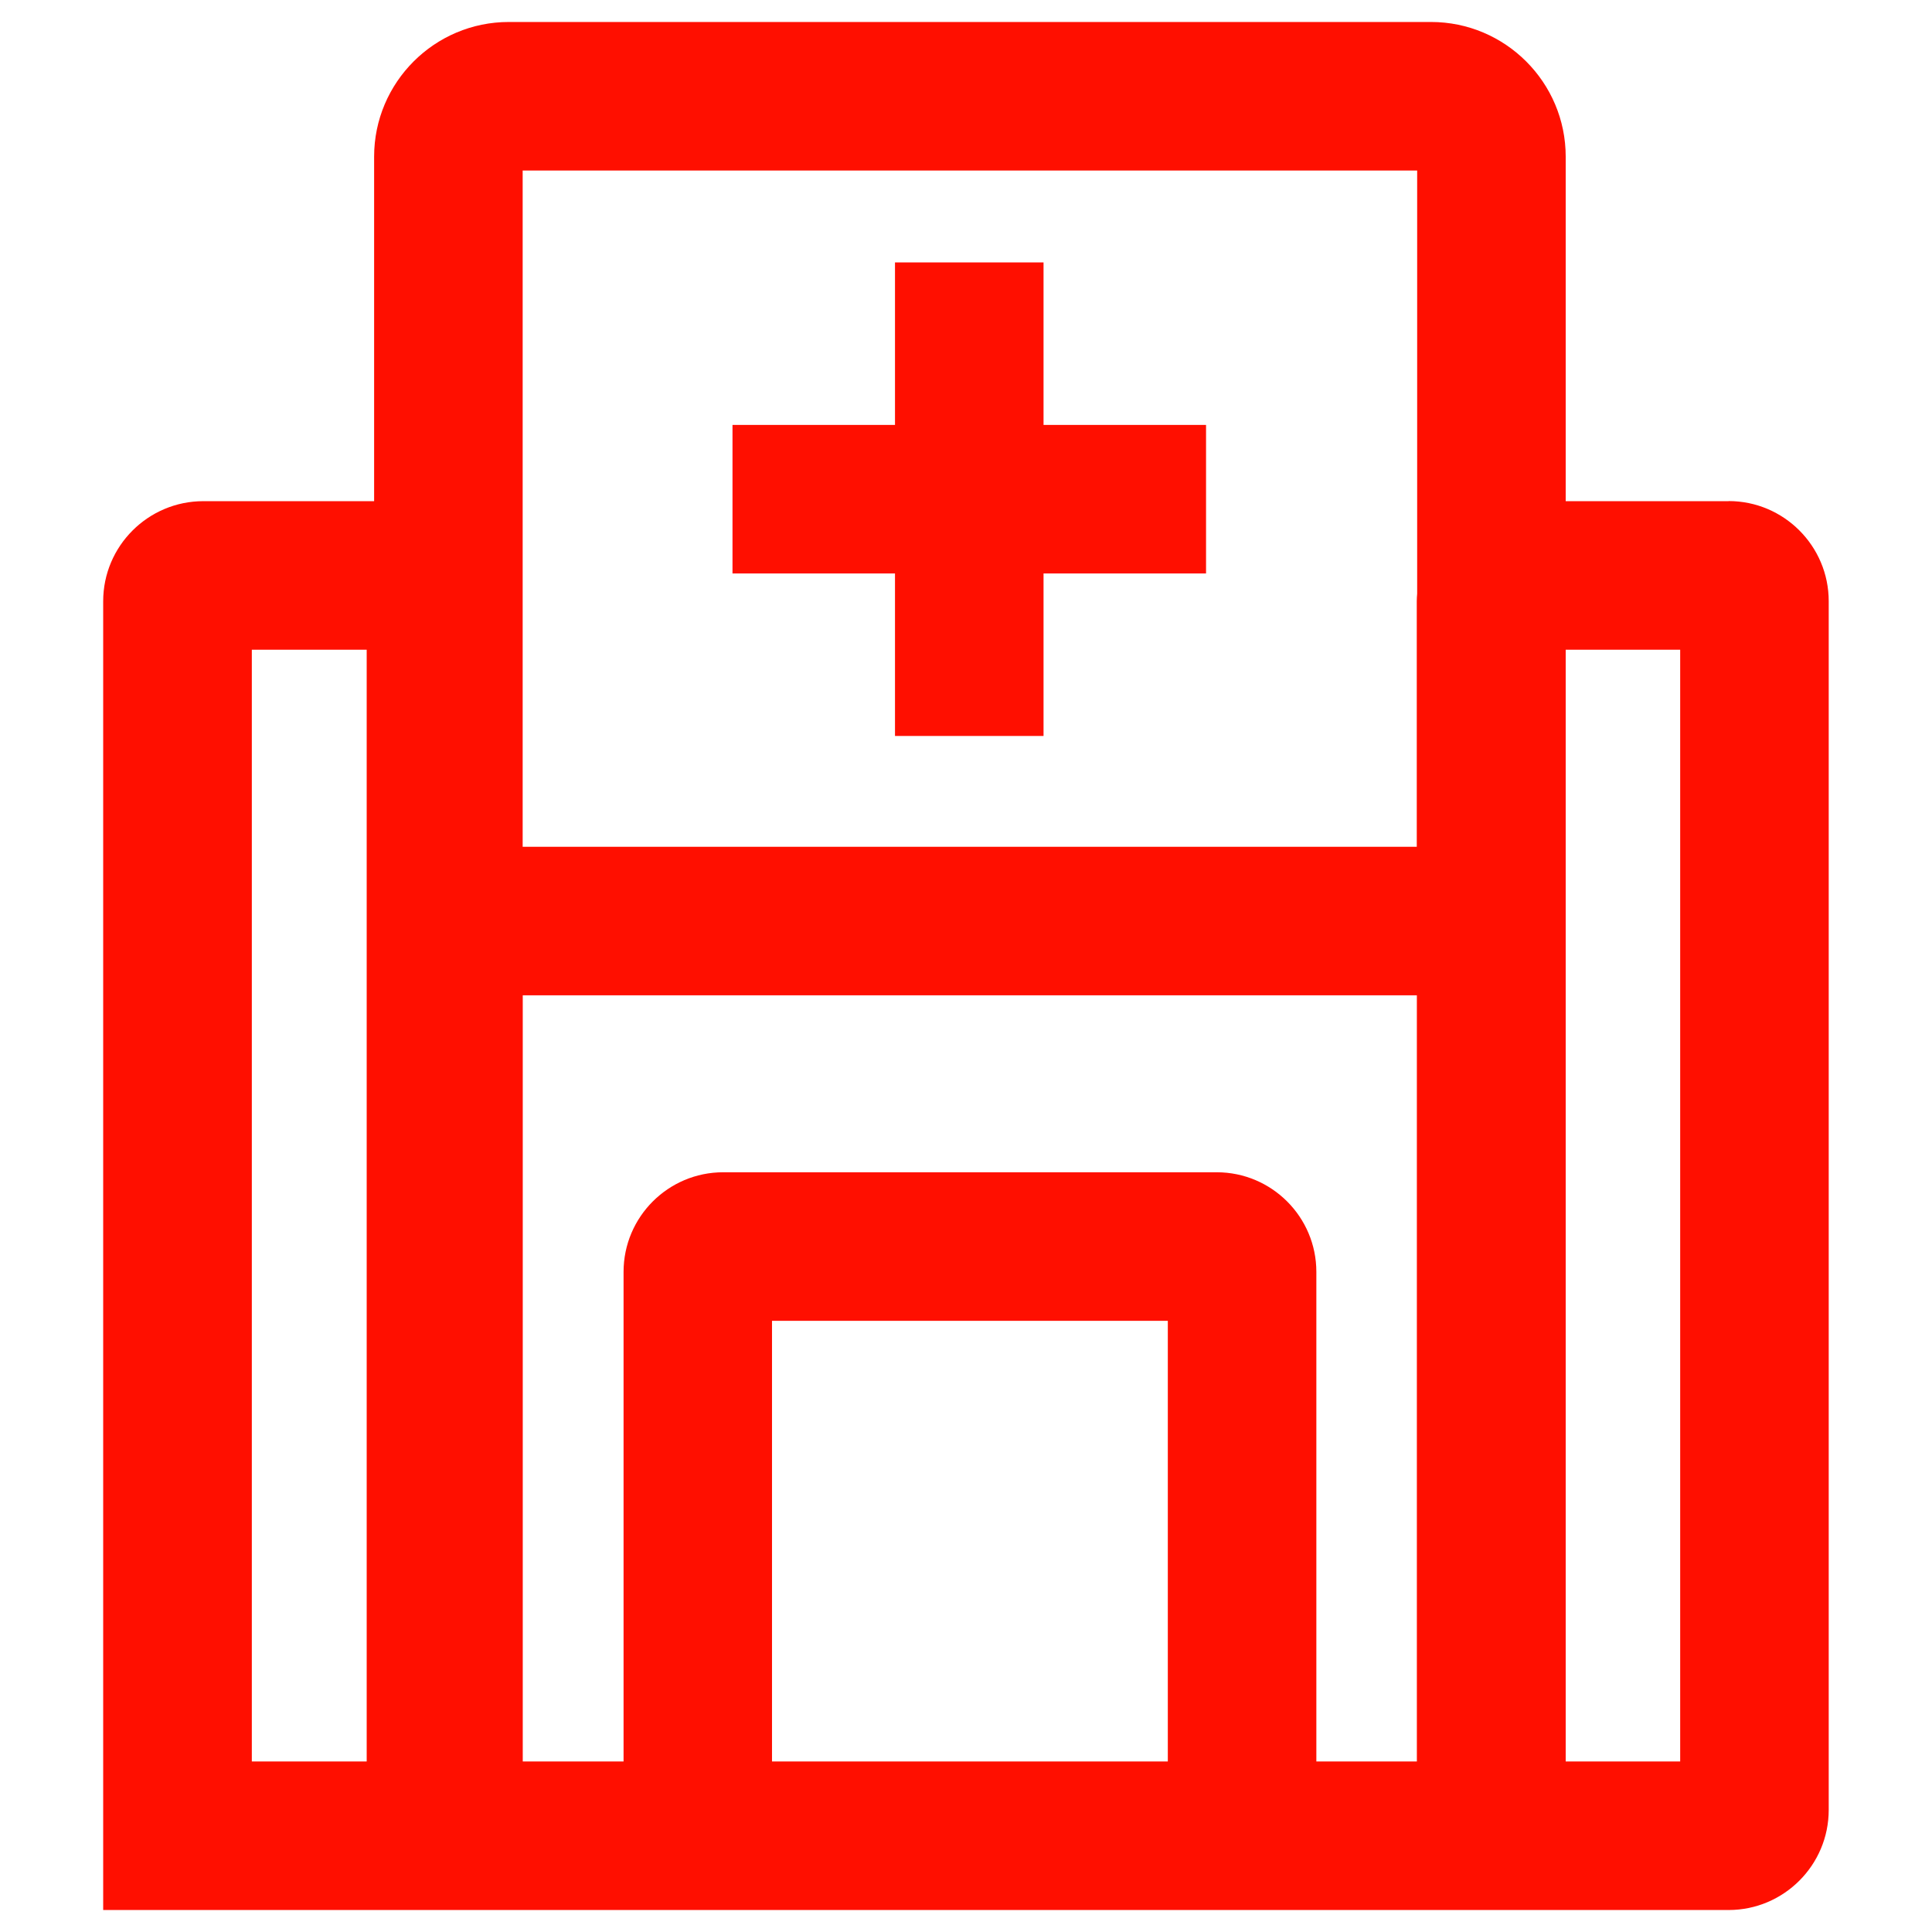
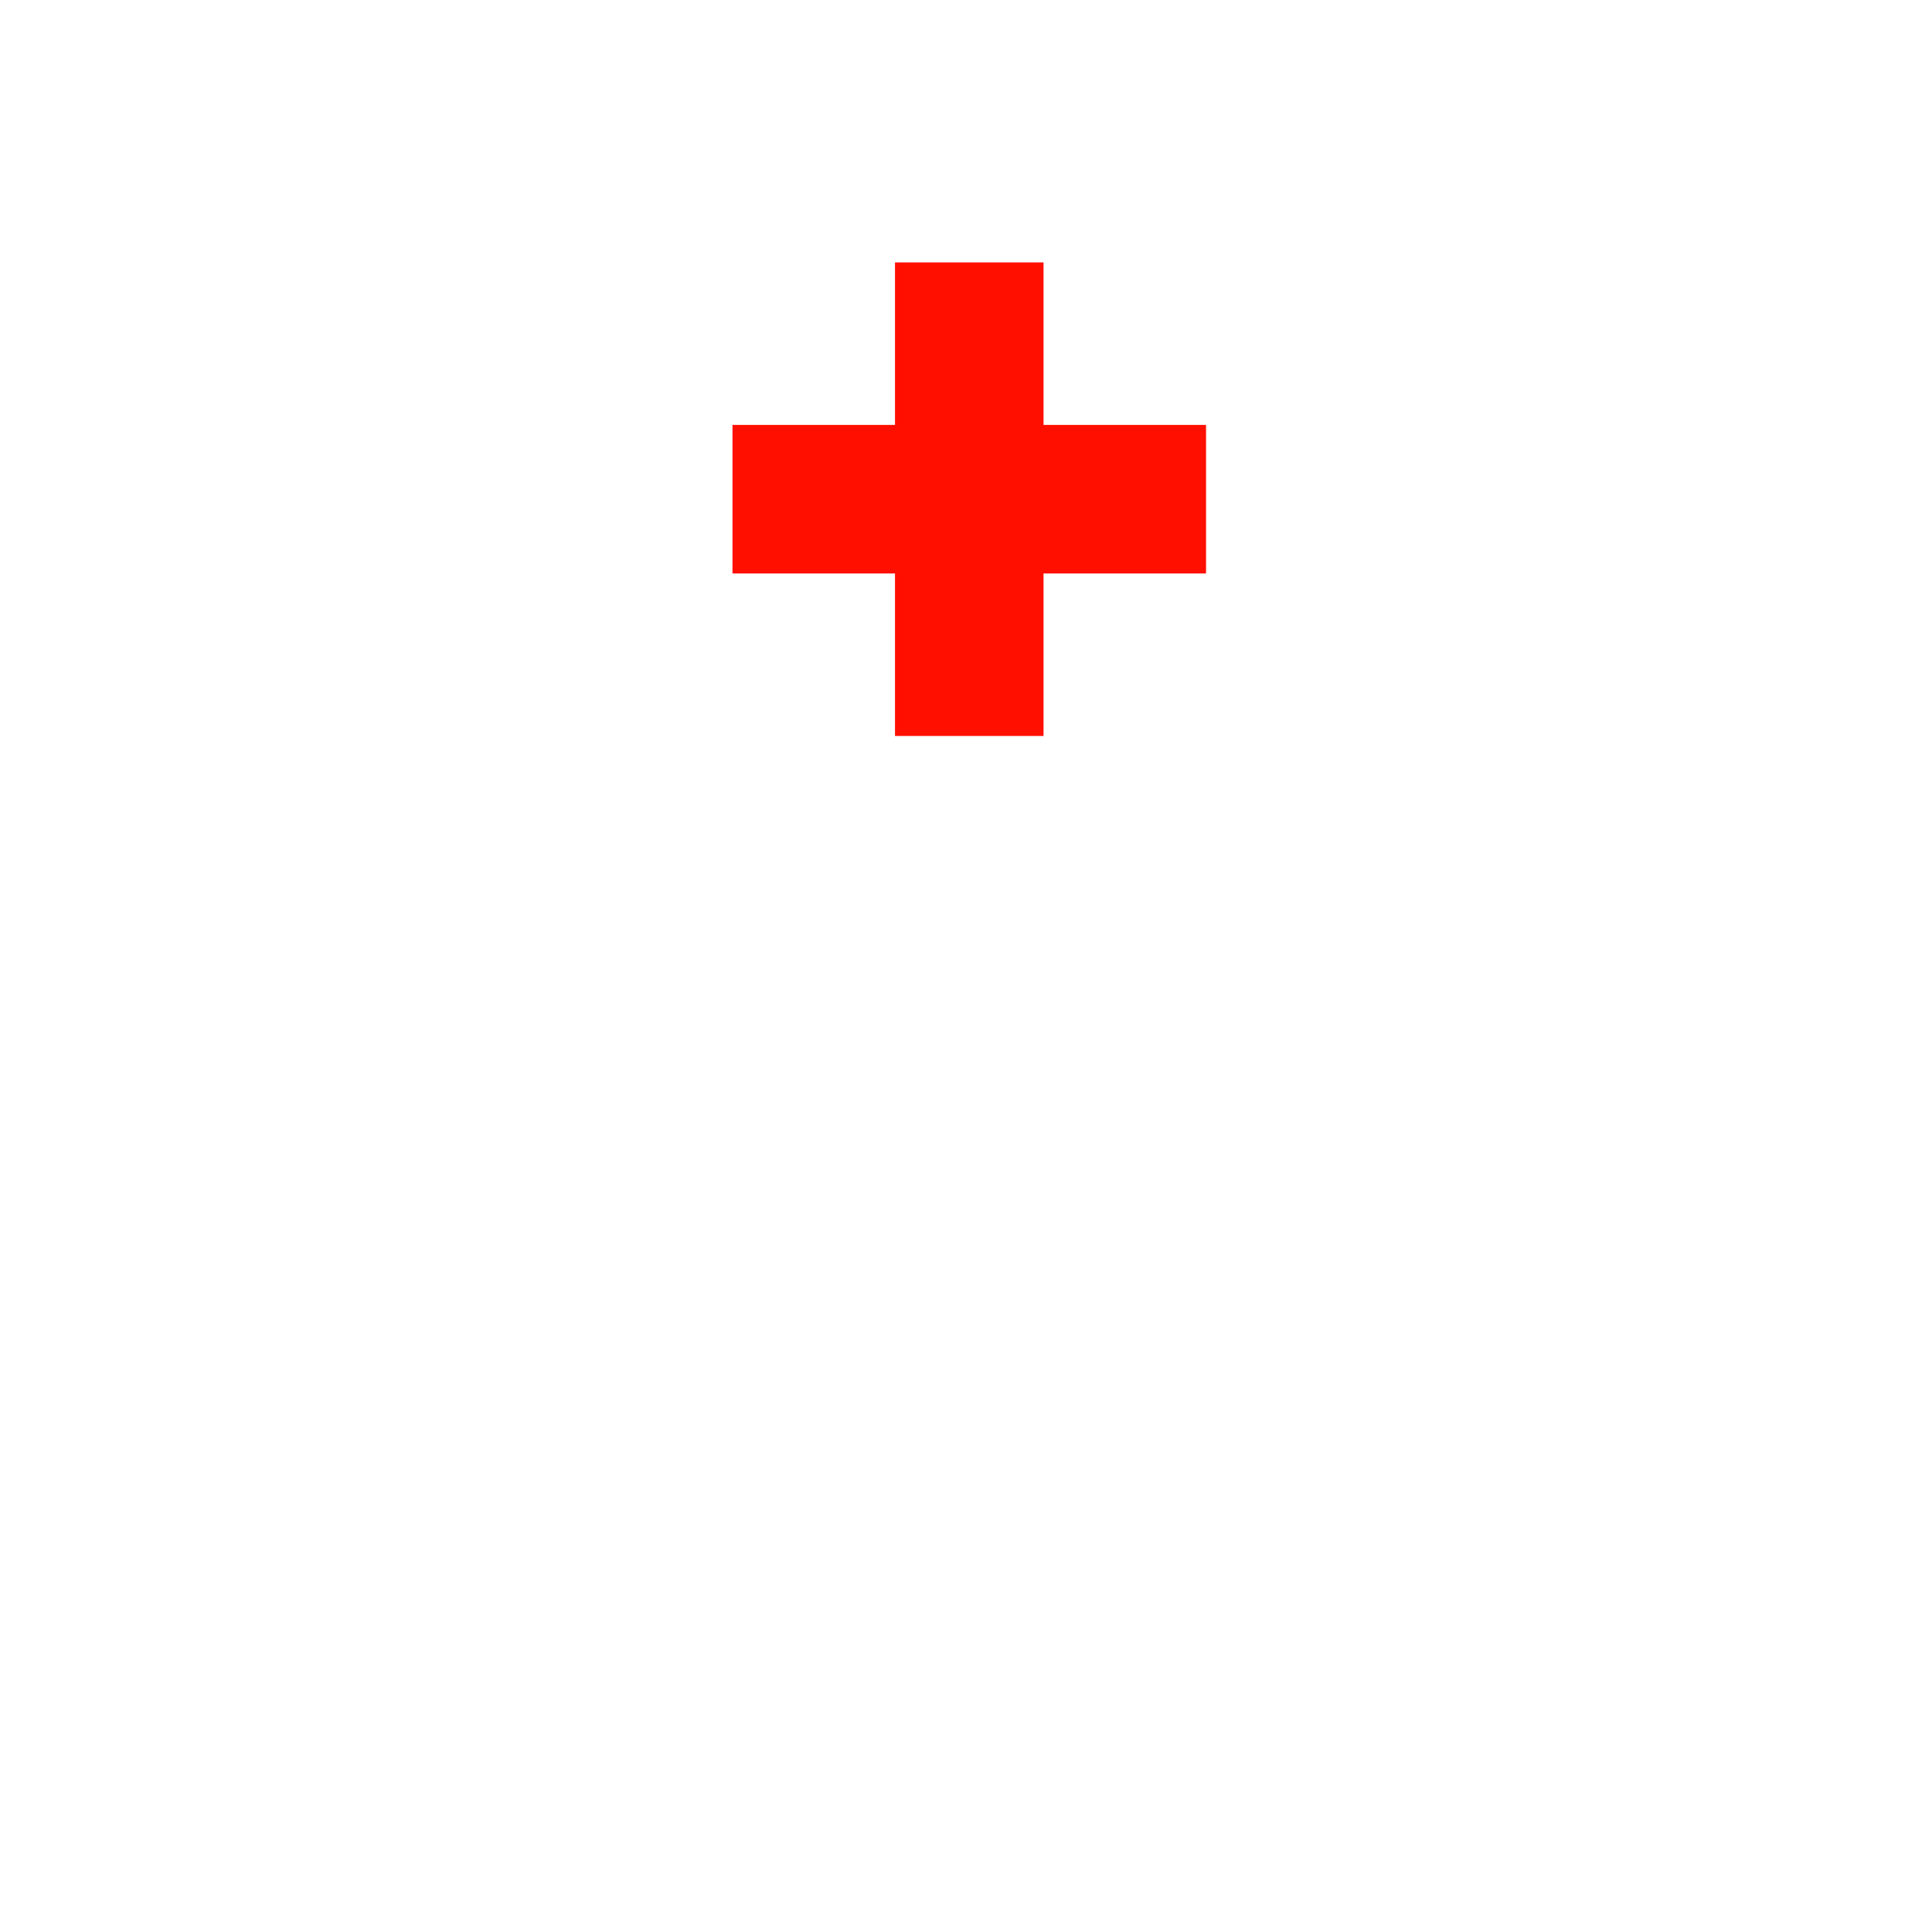
<svg xmlns="http://www.w3.org/2000/svg" id="b" width="195.1" height="195.1" viewBox="0 0 195.1 195.1">
-   <path d="M174.56,50.61h-16.45V15.82c0-7.5-6.1-13.6-13.6-13.6H51.38c-7.5,0-13.6,6.1-13.6,13.6v34.79h-17.25c-5.57,0-10.11,4.53-10.11,10.11v132.16h164.14c5.57,0,10.11-4.53,10.11-10.11V60.71c0-5.57-4.53-10.11-10.11-10.11ZM37.03,177.88h-11.6v-112.27h11.6v112.27ZM117.93,177.88h-39.97v-44.5h39.97v44.5ZM143.07,177.88h-10.14v-49.44c0-5.55-4.51-10.06-10.06-10.06h-49.84c-5.55,0-10.06,4.51-10.06,10.06v49.44h-10.18v-77.37h90.29v77.37ZM143.11,59.95c-.02.25-.04.5-.04.76v24.8H52.78V17.22h90.33v42.73ZM169.67,177.88h-11.56v-112.27h11.56v112.27Z" fill="#ff0f00" />
  <polygon points="90.38 74.32 105.38 74.32 105.38 57.91 121.79 57.91 121.79 42.91 105.38 42.91 105.38 26.5 90.38 26.5 90.38 42.91 73.97 42.91 73.97 57.91 90.38 57.91 90.38 74.32" fill="#ff0f00" />
</svg>